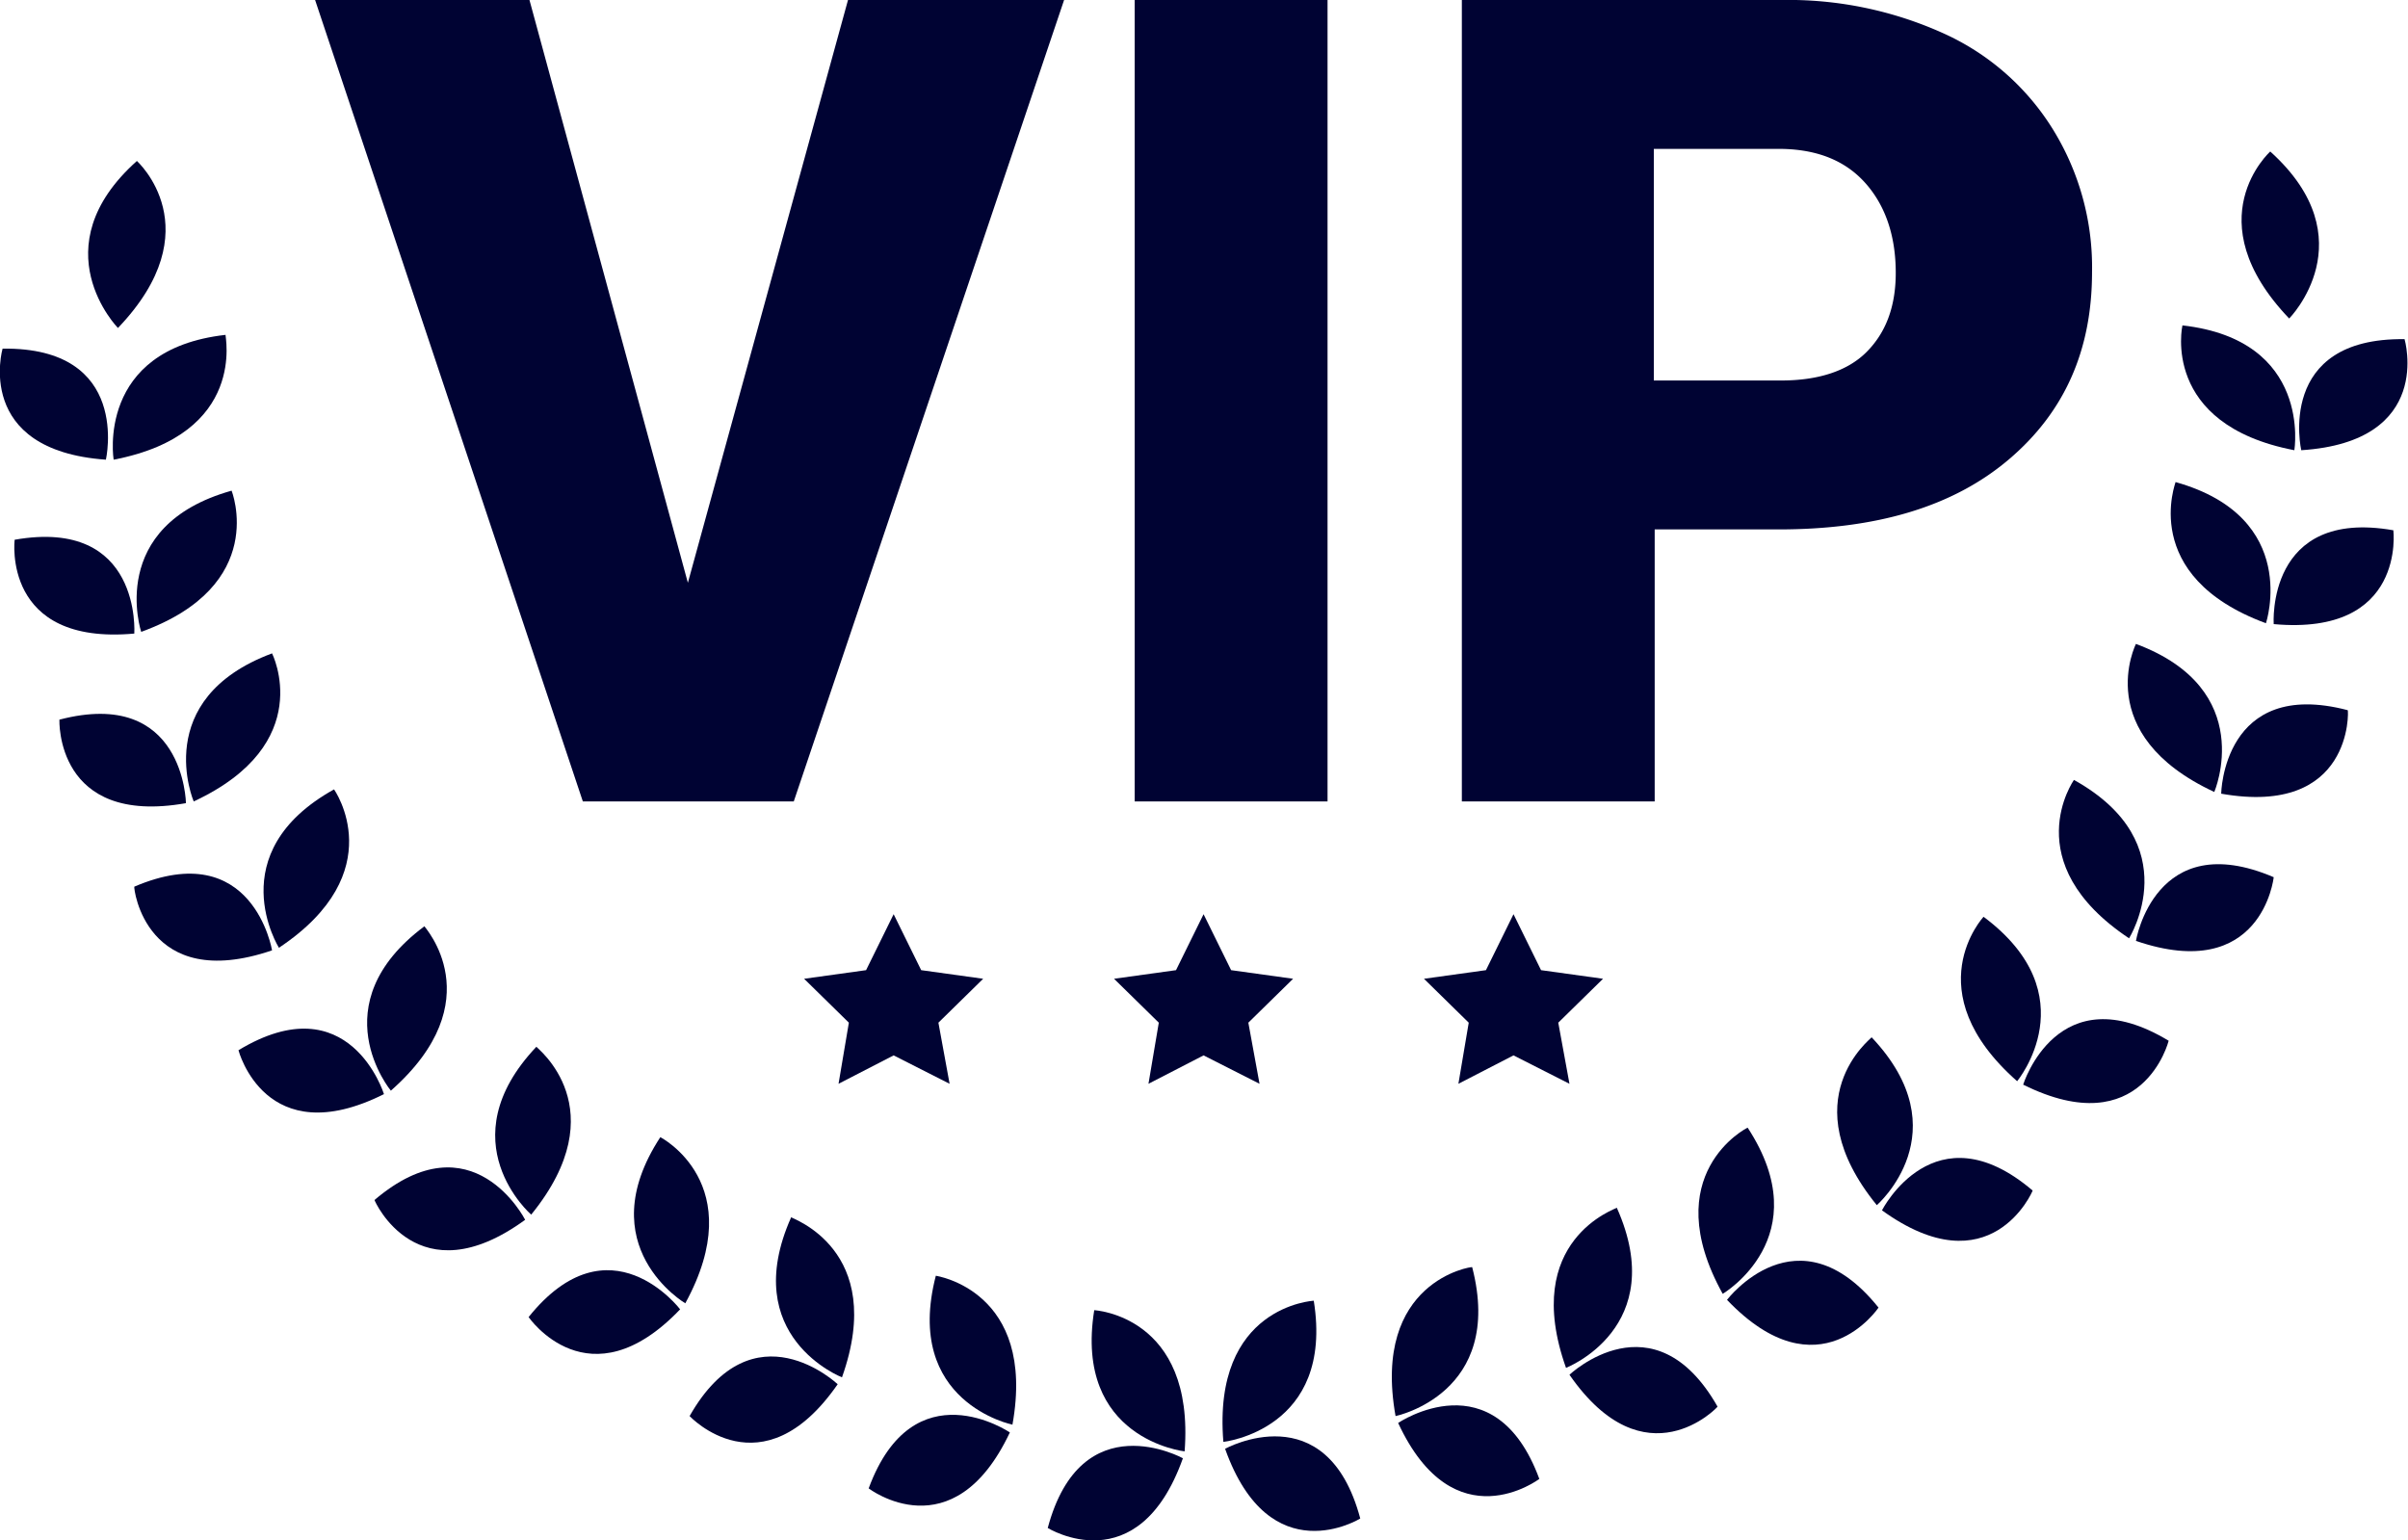
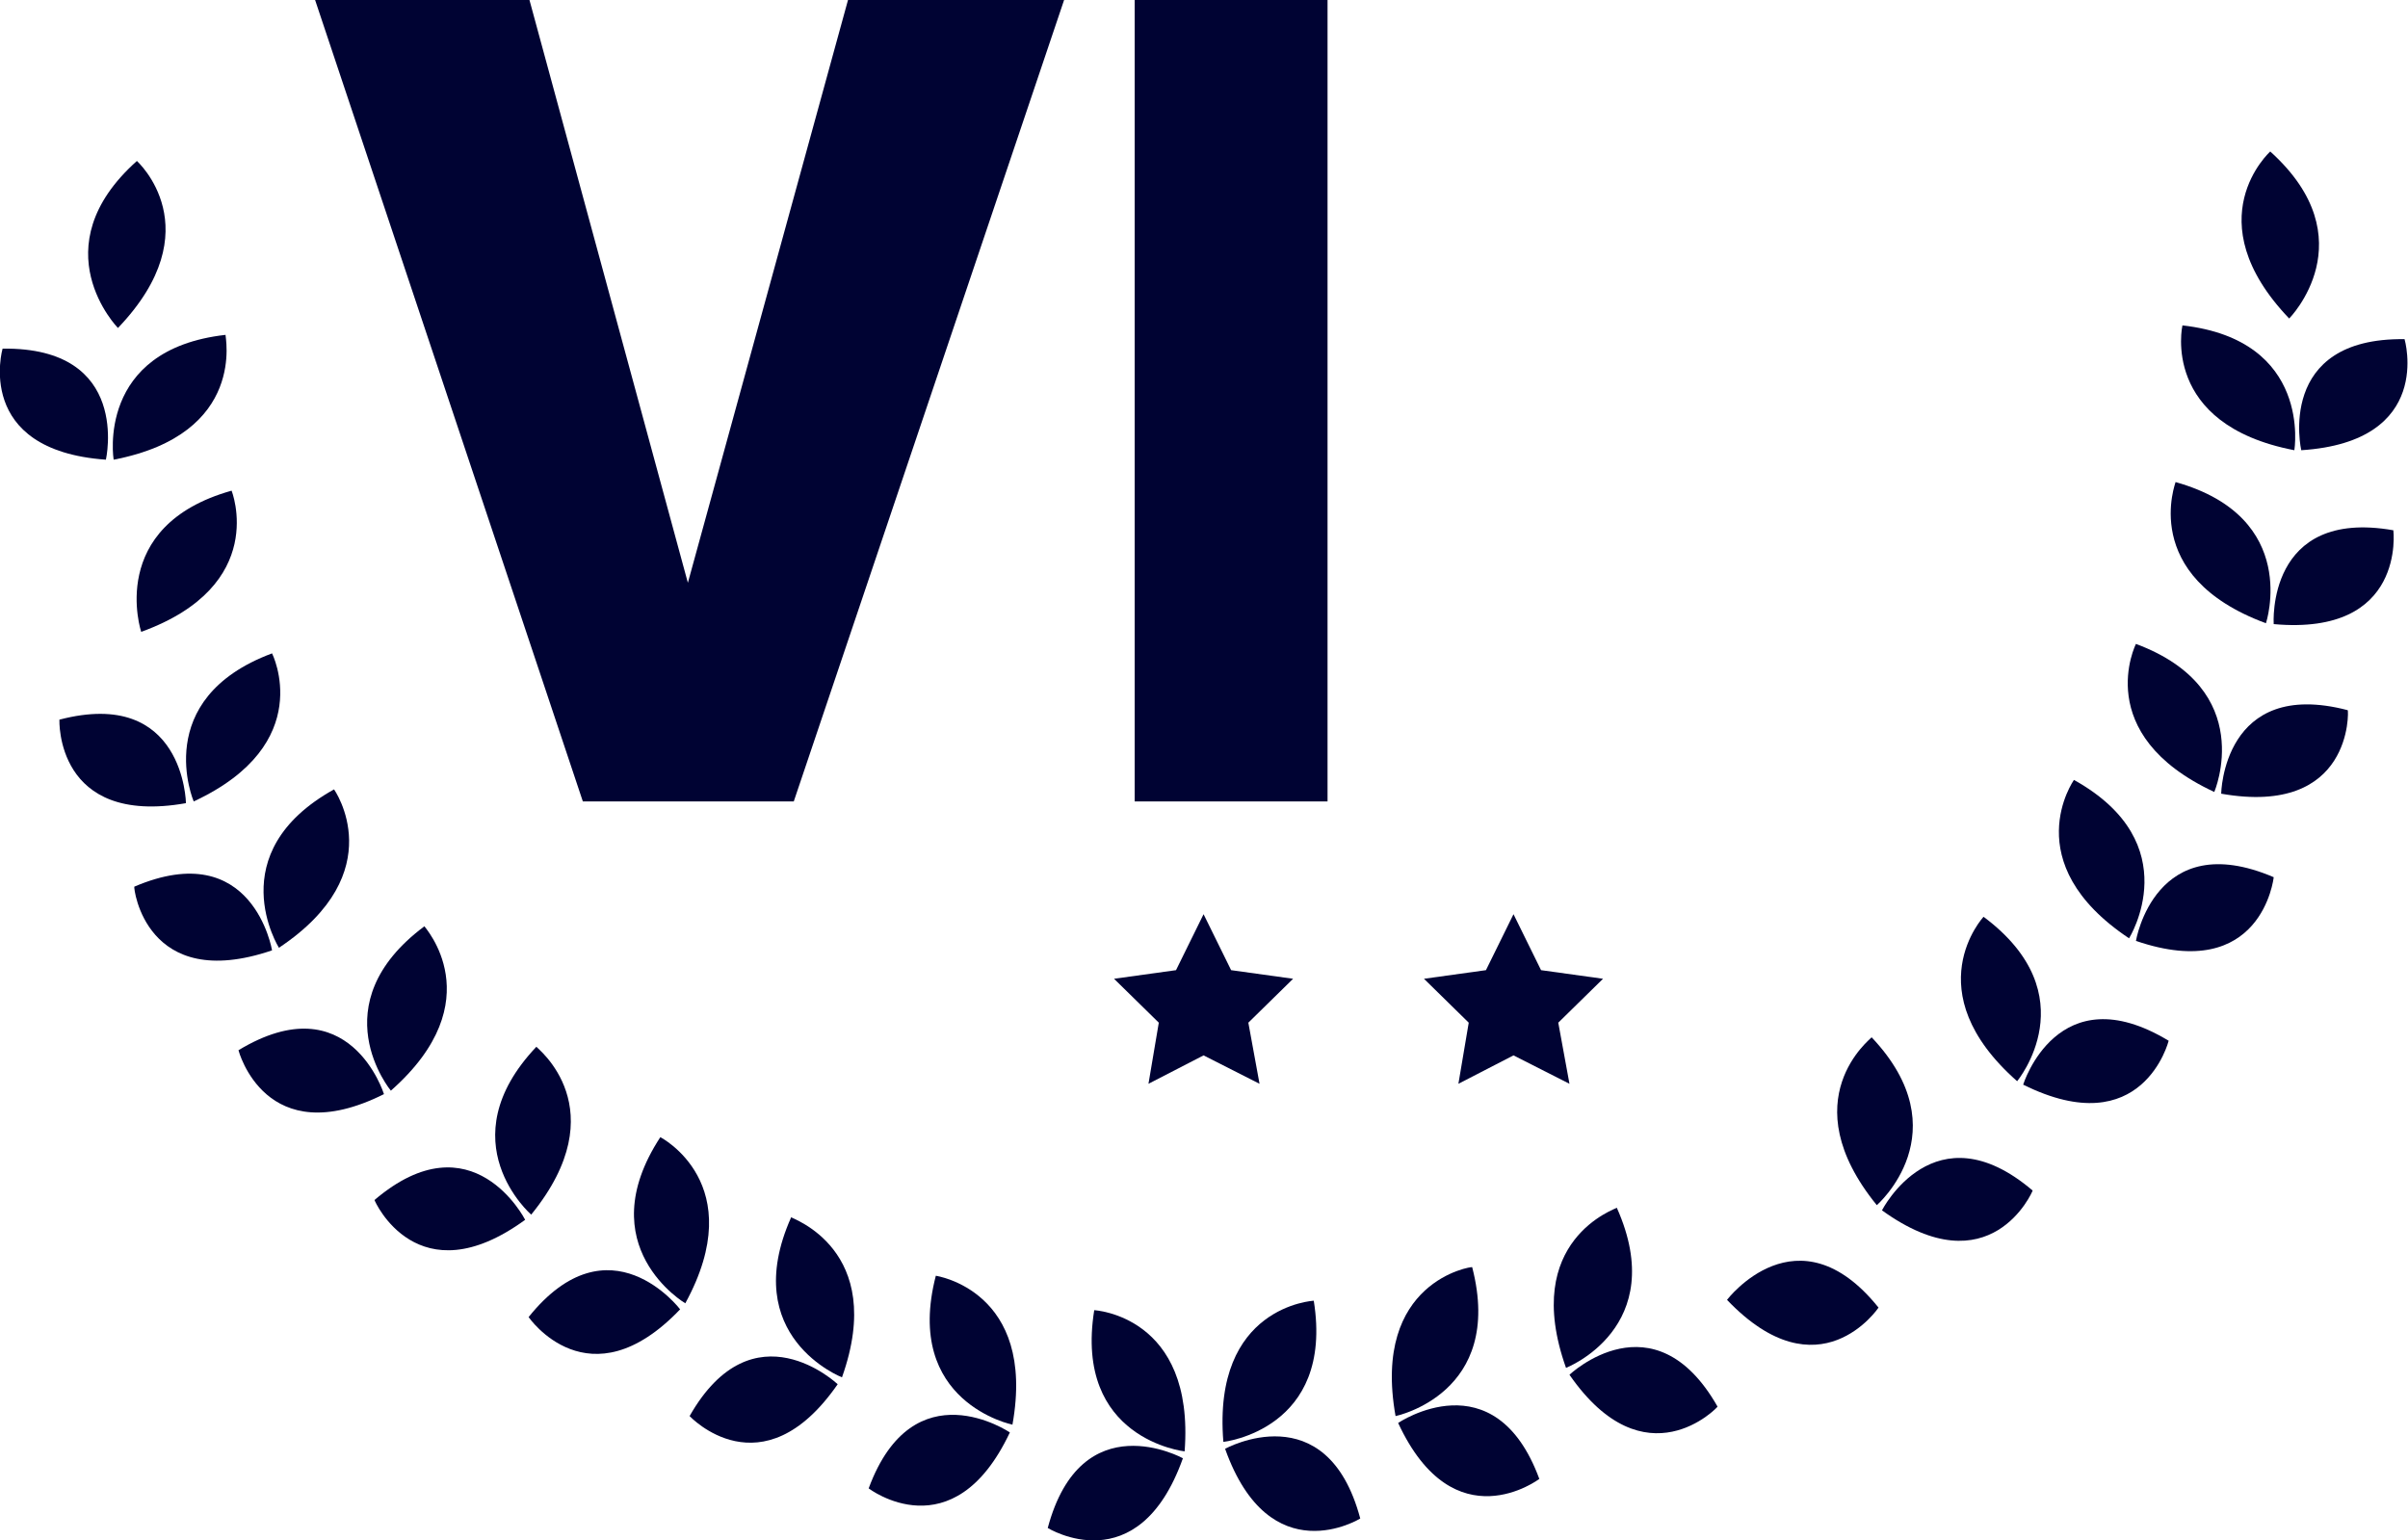
<svg xmlns="http://www.w3.org/2000/svg" id="_ÎÓÈ_1" data-name="—ÎÓÈ_1" viewBox="0 0 279.7 178.9">
  <defs>
    <style>.cls-1{fill:#000333;}</style>
  </defs>
  <path class="cls-1" d="M79.9,67.7,98.5,0h25.1L92.2,93.1H67.7L36.6,0H61.5Z" />
  <path class="cls-1" d="M154.2,93.1H131.8V0h22.4Z" />
-   <path class="cls-1" d="M192.2,61.5V93.1H169.8V0h37.1a43.73,43.73,0,0,1,18.9,3.9,28.92,28.92,0,0,1,12.7,11.2A30.48,30.48,0,0,1,243,31.6c0,9.1-3.2,16.3-9.7,21.8s-15.4,8.1-26.7,8.1Zm0-17.3h14.7c4.3,0,7.7-1.1,9.9-3.3s3.4-5.2,3.4-9.2c0-4.3-1.2-7.8-3.5-10.4s-5.5-3.9-9.6-4h-15V44.2Z" />
-   <polygon class="cls-1" points="103.8 106.2 107 112.7 114.2 113.7 109 118.8 110.3 125.9 103.8 122.6 97.4 125.9 98.6 118.8 93.4 113.7 100.6 112.7 103.8 106.2" />
  <polygon class="cls-1" points="139.8 106.2 143 112.7 150.2 113.7 145 118.8 146.3 125.9 139.8 122.6 133.4 125.9 134.6 118.8 129.4 113.7 136.6 112.7 139.8 106.2" />
  <polygon class="cls-1" points="175.8 106.2 179 112.7 186.2 113.7 181 118.8 182.3 125.9 175.8 122.6 169.4 125.9 170.6 118.8 165.4 113.7 172.6 112.7 175.8 106.2" />
  <path class="cls-1" d="M15.9,18.7C4.6,28.8,13.7,38.1,13.7,38.1,24.7,26.6,15.9,18.7,15.9,18.7Z" />
  <path class="cls-1" d="M12.3,53.4s3-13.1-12-12.9C.3,40.5-3.1,52.3,12.3,53.4Z" />
  <path class="cls-1" d="M13.2,53.4s-2.1-12.8,13-14.5C26.1,38.9,28.8,50.4,13.2,53.4Z" />
-   <path class="cls-1" d="M15.6,73.6s.9-13.5-13.9-10.9C1.7,62.7.2,75,15.6,73.6Z" />
  <path class="cls-1" d="M16.4,73.4S12.3,61.1,26.9,57C26.9,57,31.3,68,16.4,73.4Z" />
  <path class="cls-1" d="M21.6,93.3s-.2-13.5-14.7-9.7C6.9,83.6,6.4,96,21.6,93.3Z" />
  <path class="cls-1" d="M22.5,93.1s-5.1-11.9,9.1-17.2C31.6,75.9,36.9,86.4,22.5,93.1Z" />
  <path class="cls-1" d="M31.6,110.4s-2.2-13.3-16-7.4C15.5,103.1,16.9,115.4,31.6,110.4Z" />
  <path class="cls-1" d="M32.4,110.1s-6.9-11,6.4-18.4C38.8,91.7,45.6,101.3,32.4,110.1Z" />
  <path class="cls-1" d="M44.6,127.1s-4-12.9-16.9-5.1C27.7,122,30.8,134,44.6,127.1Z" />
  <path class="cls-1" d="M45.4,126.7s-8.3-10,3.9-19.1C49.2,107.6,57.3,116.2,45.4,126.7Z" />
  <path class="cls-1" d="M61,141.7s-6.1-12-17.5-2.3C43.5,139.5,48.5,150.8,61,141.7Z" />
  <path class="cls-1" d="M61.7,141.1s-9.8-8.5.6-19.5C62.3,121.7,71.7,128.8,61.7,141.1Z" />
  <path class="cls-1" d="M79,152.1s-8.2-10.8-17.6.9C61.4,153,68.4,163.2,79,152.1Z" />
  <path class="cls-1" d="M79.6,151.4s-11.2-6.6-2.9-19.3C76.7,132.1,87.2,137.5,79.6,151.4Z" />
  <path class="cls-1" d="M97.3,160.8s-9.8-9.3-17.2,3.7C80.1,164.5,88.5,173.5,97.3,160.8Z" />
  <path class="cls-1" d="M97.8,160s-12.1-4.7-5.9-18.6C91.8,141.5,103.1,145.1,97.8,160Z" />
  <path class="cls-1" d="M117.3,166.4s-11.2-7.6-16.4,6.5C100.9,172.9,110.7,180.4,117.3,166.4Z" />
  <path class="cls-1" d="M117.6,165.5s-12.7-2.6-8.9-17.3C108.7,148.2,120.4,149.9,117.6,165.5Z" />
-   <path class="cls-1" d="M137.4,169.4s-11.8-6.5-15.7,8.1C121.7,177.5,132.2,184,137.4,169.4Z" />
+   <path class="cls-1" d="M137.4,169.4s-11.8-6.5-15.7,8.1C121.7,177.5,132.2,184,137.4,169.4" />
  <path class="cls-1" d="M137.6,168.6s-12.9-1.4-10.5-16.4C127.1,152.2,138.8,152.8,137.6,168.6Z" />
  <path class="cls-1" d="M263.7,17.6C275,27.8,265.9,37,265.9,37,254.9,25.5,263.7,17.6,263.7,17.6Z" />
  <path class="cls-1" d="M267.3,52.3s-3-13.1,12-12.9C279.3,39.4,282.8,51.3,267.3,52.3Z" />
  <path class="cls-1" d="M266.5,52.3s2.1-12.8-13-14.5C253.5,37.8,250.9,49.3,266.5,52.3Z" />
  <path class="cls-1" d="M264.1,72.5S263.2,59,278,61.6C278,61.6,279.5,73.9,264.1,72.5Z" />
  <path class="cls-1" d="M263.2,72.4s4.1-12.3-10.5-16.4C252.8,55.9,248.3,66.9,263.2,72.4Z" />
  <path class="cls-1" d="M258,92.2s.2-13.5,14.7-9.7C272.8,82.5,273.3,94.9,258,92.2Z" />
  <path class="cls-1" d="M257.2,92s5.1-11.9-9.1-17.2C248.1,74.8,242.8,85.3,257.2,92Z" />
  <path class="cls-1" d="M248.1,109.3s2.2-13.3,16-7.4C264.1,102,262.7,114.3,248.1,109.3Z" />
  <path class="cls-1" d="M247.3,109s6.9-11-6.4-18.4C240.9,90.6,234.1,100.2,247.3,109Z" />
  <path class="cls-1" d="M235,126s4-12.9,16.9-5.1C251.9,120.9,248.9,132.9,235,126Z" />
  <path class="cls-1" d="M234.3,125.6s8.3-10-3.9-19.1C230.4,106.5,222.4,115.1,234.3,125.6Z" />
  <path class="cls-1" d="M218.6,140.6s6.1-12,17.5-2.3C236.1,138.4,231.2,149.7,218.6,140.6Z" />
  <path class="cls-1" d="M218,140s9.8-8.5-.6-19.5C217.4,120.6,208,127.7,218,140Z" />
  <path class="cls-1" d="M200.6,151s8.2-10.8,17.6.9C218.2,151.9,211.3,162.2,200.6,151Z" />
-   <path class="cls-1" d="M200.1,150.3s11.2-6.6,2.9-19.3C202.9,131,192.4,136.4,200.1,150.3Z" />
  <path class="cls-1" d="M182.3,159.7s9.8-9.3,17.2,3.7C199.6,163.4,191.1,172.4,182.3,159.7Z" />
  <path class="cls-1" d="M181.9,158.9s12.1-4.7,5.9-18.6C187.8,140.4,176.6,144,181.9,158.9Z" />
  <path class="cls-1" d="M162.4,165.3s11.2-7.6,16.4,6.5C178.8,171.8,168.9,179.3,162.4,165.3Z" />
  <path class="cls-1" d="M162.1,164.5s12.7-2.6,8.9-17.3C171,147.1,159.3,148.8,162.1,164.5Z" />
  <path class="cls-1" d="M142.3,168.3s11.8-6.5,15.7,8.1C158,176.4,147.5,182.9,142.3,168.3Z" />
  <path class="cls-1" d="M142.1,167.5s12.9-1.4,10.5-16.4C152.6,151.1,140.8,151.7,142.1,167.5Z" />
</svg>